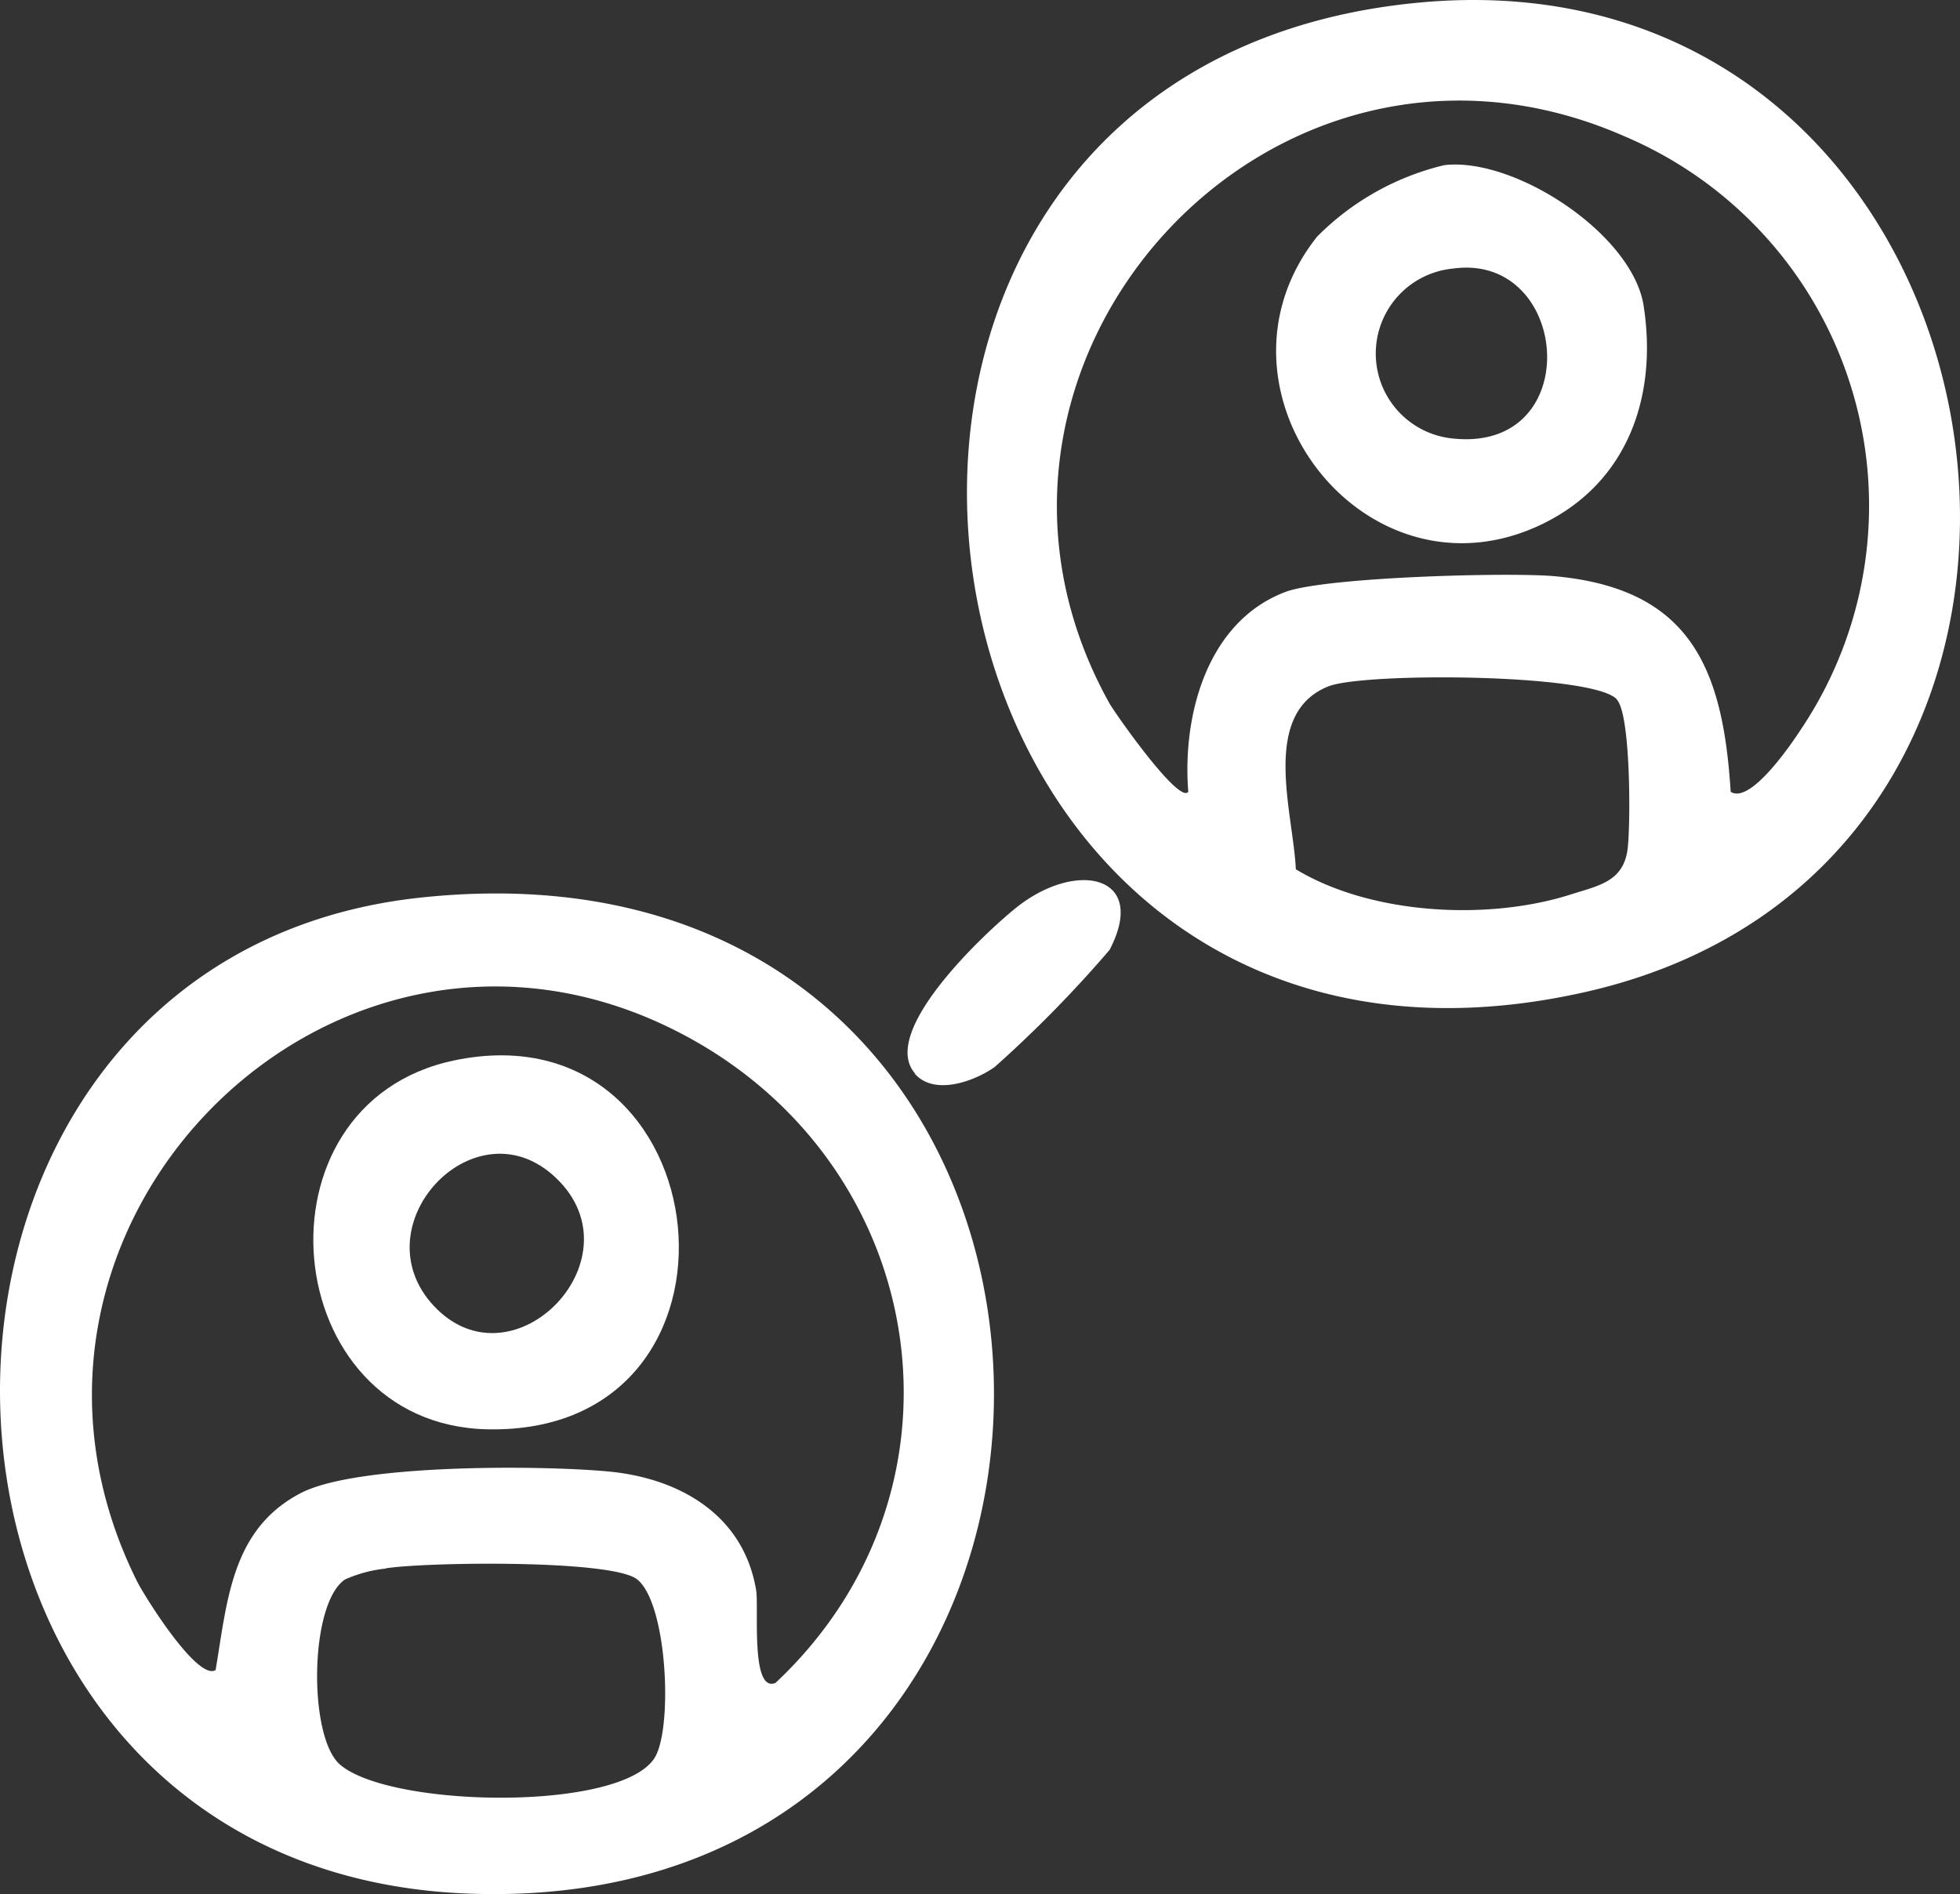
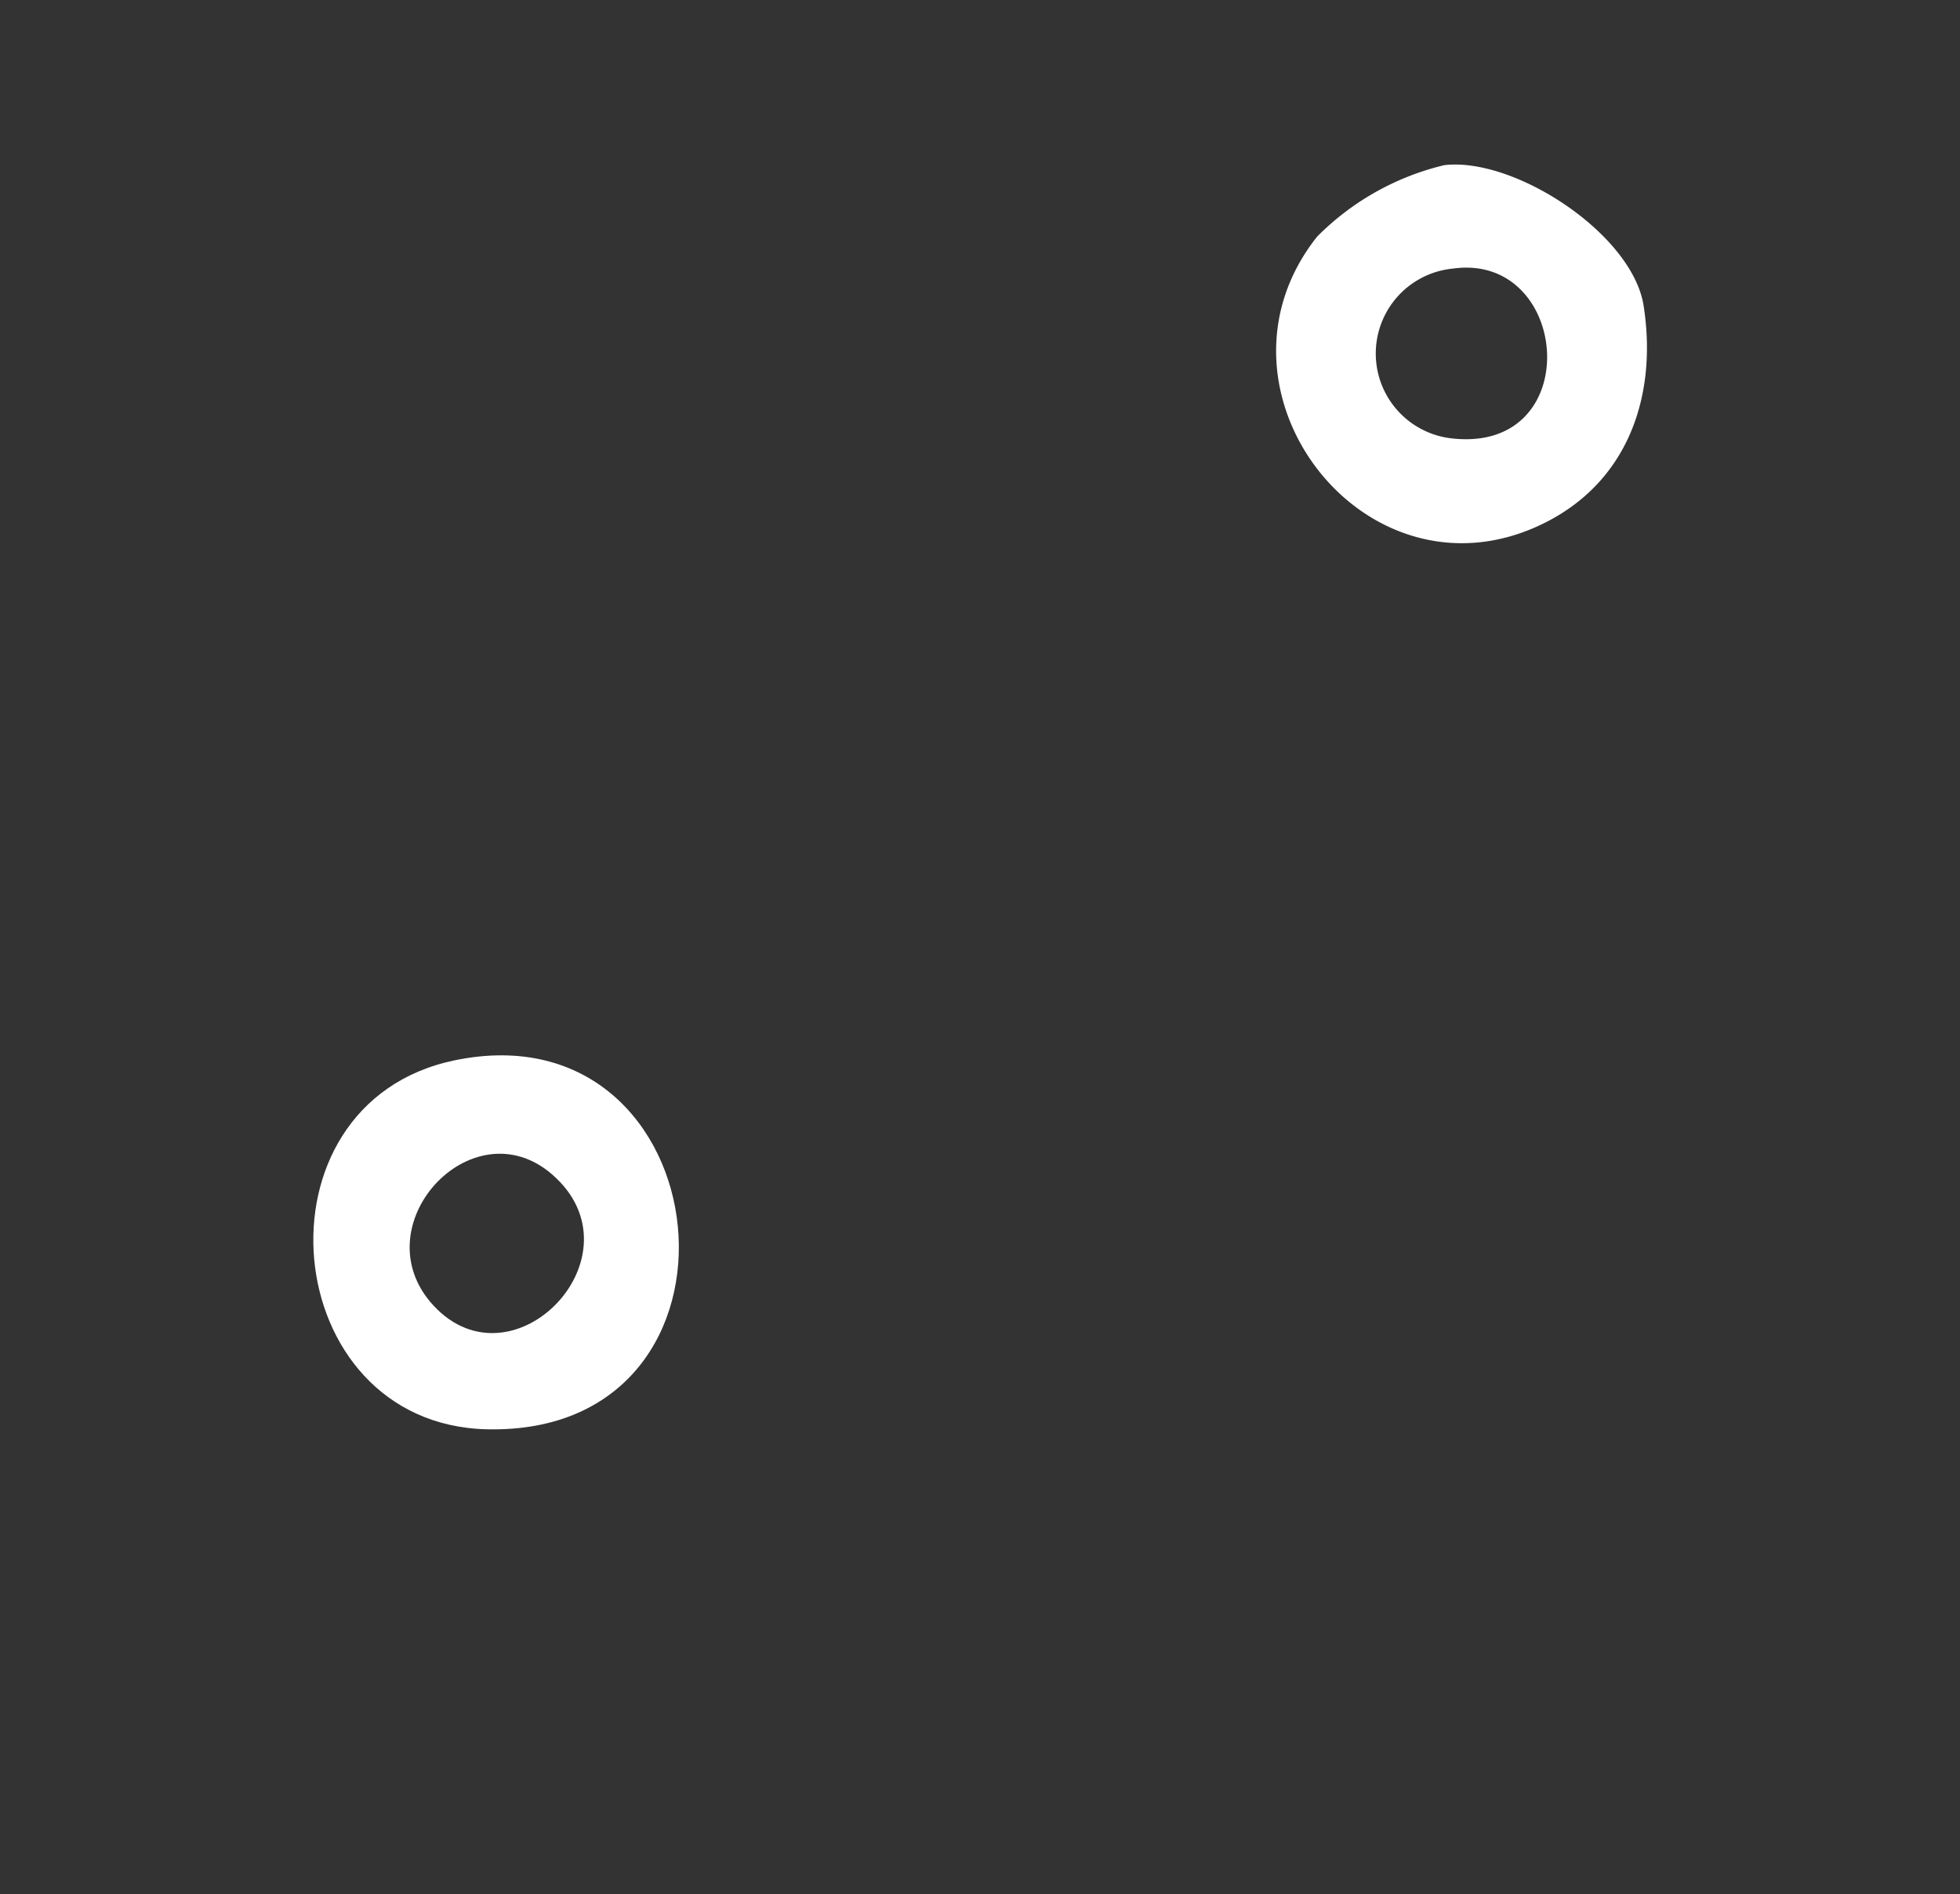
<svg xmlns="http://www.w3.org/2000/svg" id="_2_Relazioni" data-name="2_Relazioni" width="80.912" height="78.197" viewBox="0 0 80.912 78.197">
  <rect x="0" y="0" width="80.912" height="78.197" fill="#333333" stroke="none" />
  <g id="Raggruppa_358" data-name="Raggruppa 358">
-     <path id="Tracciato_798" data-name="Tracciato 798" d="M58.57.11c25.3-2.38,31.21,35.45,6.77,40.87C36.21,47.45,29.68,2.83,58.57.11ZM71.44,32.69c.81.53,2.5-1.96,2.91-2.59A16.564,16.564,0,0,0,67.06,5.63C52.38-.82,38.07,15.14,45.79,29.03c.23.41,2.88,4.19,3.26,3.66-.25-3.13.76-7.02,4.01-8.25,1.63-.61,9.16-.82,11.11-.65,5.59.51,6.95,3.77,7.27,8.89Zm-4.71-3.83c-1.06-1.06-10.46-1.1-11.9-.52-2.82,1.13-1.44,5.24-1.34,7.55,3.11,1.88,7.94,2.13,11.35,1.04,1.16-.37,2.19-.53,2.35-1.91.12-1.04.13-5.56-.46-6.15Z" transform="translate(0.004 -0.002)" fill="#fff" />
-     <path id="Tracciato_799" data-name="Tracciato 799" d="M17.35,37.06c30.81-3.3,31.63,42.2,2.01,41.12C-5.77,77.26-6.44,39.61,17.35,37.06ZM8.9,68.93c.48-2.84.65-5.82,3.54-7.3,2.33-1.19,9.85-1.14,12.65-.88,2.94.27,5.6,1.78,6.12,4.9.12.71-.24,4.26.8,3.83,8.48-7.95,6.45-21.33-3.8-26.76C13.9,35.14-1.64,50.61,5.65,65.28c.31.62,2.53,4.18,3.26,3.66Zm7.02-4.17a5.54,5.54,0,0,0-1.68.45c-1.48.99-1.52,6.51-.21,7.64,2.04,1.77,11.45,1.96,12.96-.23.8-1.15.57-6.44-.7-7.42-1.07-.82-8.71-.71-10.37-.45Z" transform="translate(0.004 -0.002)" fill="#fff" />
-     <path id="Tracciato_800" data-name="Tracciato 800" d="M37.77,44.32c-1.5-1.72,2.89-5.81,4.17-6.84,2.48-1.99,5.48-1.36,3.86,1.74a50.209,50.209,0,0,1-4.75,4.84c-.86.6-2.49,1.18-3.29.27Z" transform="translate(0.004 -0.002)" fill="#fff" />
    <path id="Tracciato_801" data-name="Tracciato 801" d="M59.62,6.82c2.91-.34,7.78,2.85,8.23,5.82.57,3.7-.64,7.25-4.13,8.97-7.33,3.61-14.37-5.52-9.35-11.84a10.987,10.987,0,0,1,5.25-2.95Zm.36,4.27a3.524,3.524,0,0,0-.06,7.01C65.49,18.74,64.84,10.42,59.98,11.09Z" transform="translate(0.004 -0.002)" fill="#fff" />
    <path id="Tracciato_802" data-name="Tracciato 802" d="M18.75,43.78c11.14-2.32,13.02,15.5,1.34,15.23C11.43,58.8,10.2,45.57,18.75,43.78ZM17.89,53.9c3.31,3.57,8.73-2.1,4.89-5.42C19.47,45.63,14.87,50.63,17.89,53.9Z" transform="translate(0.004 -0.002)" fill="#fff" />
  </g>
</svg>